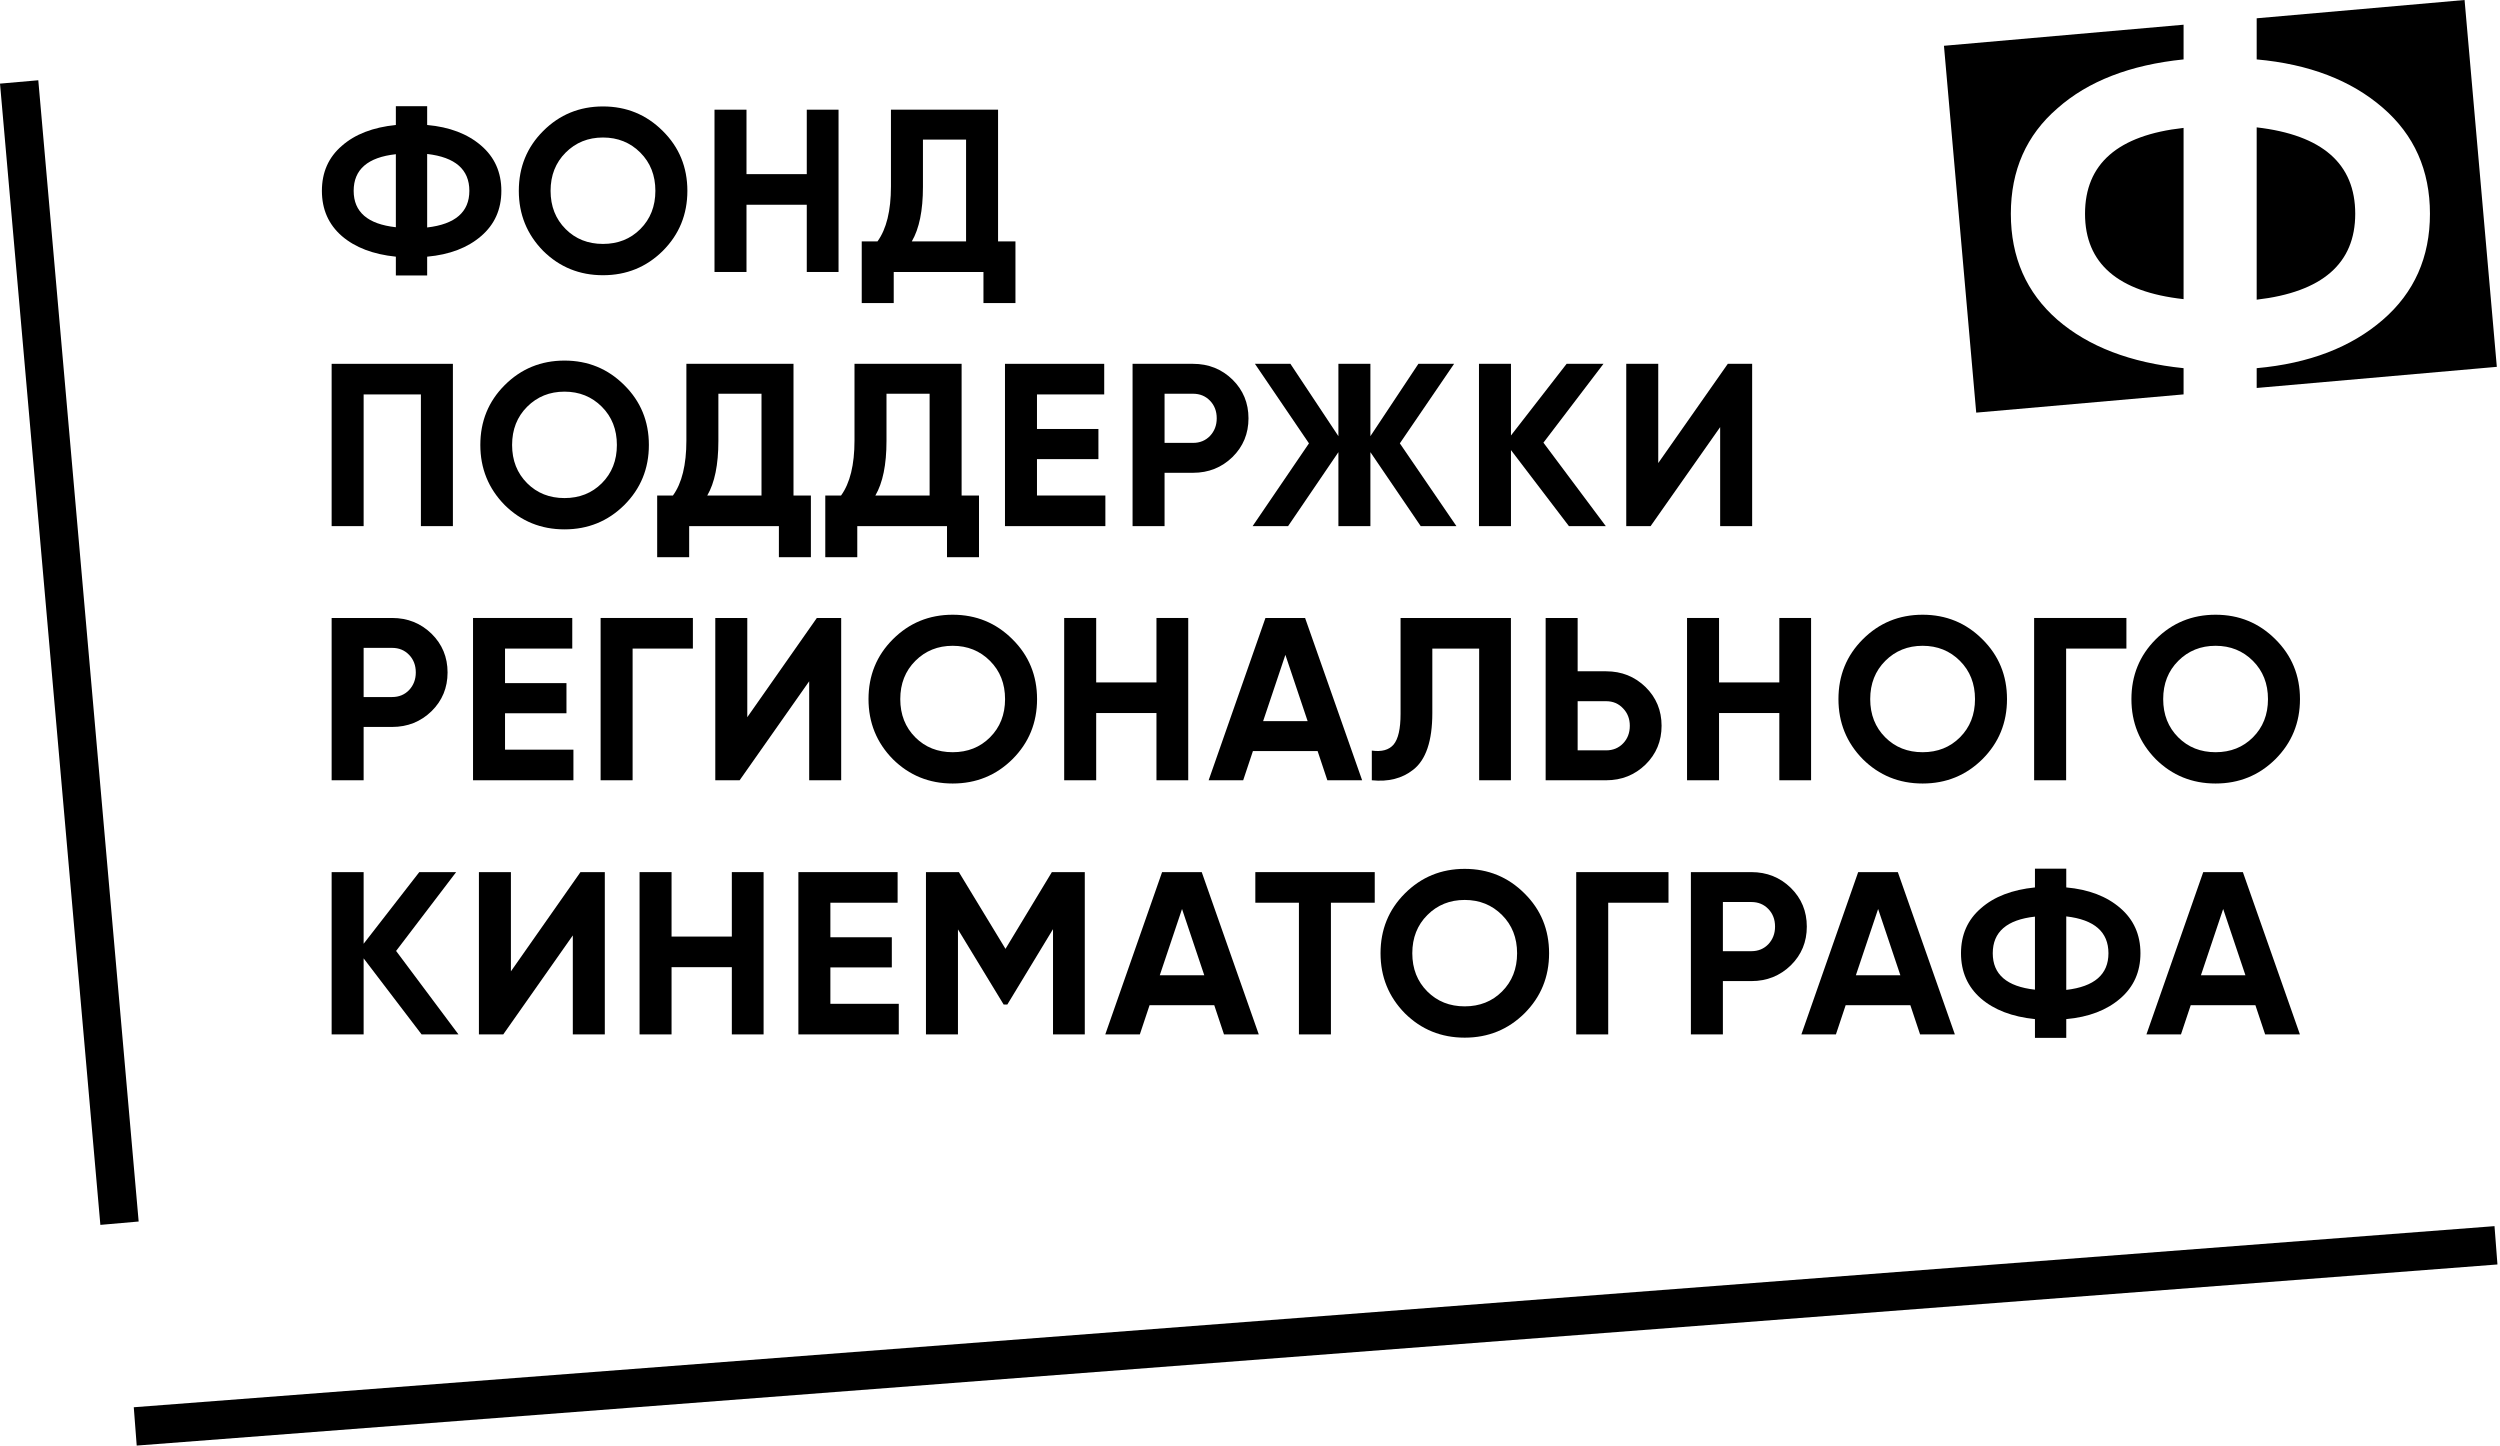
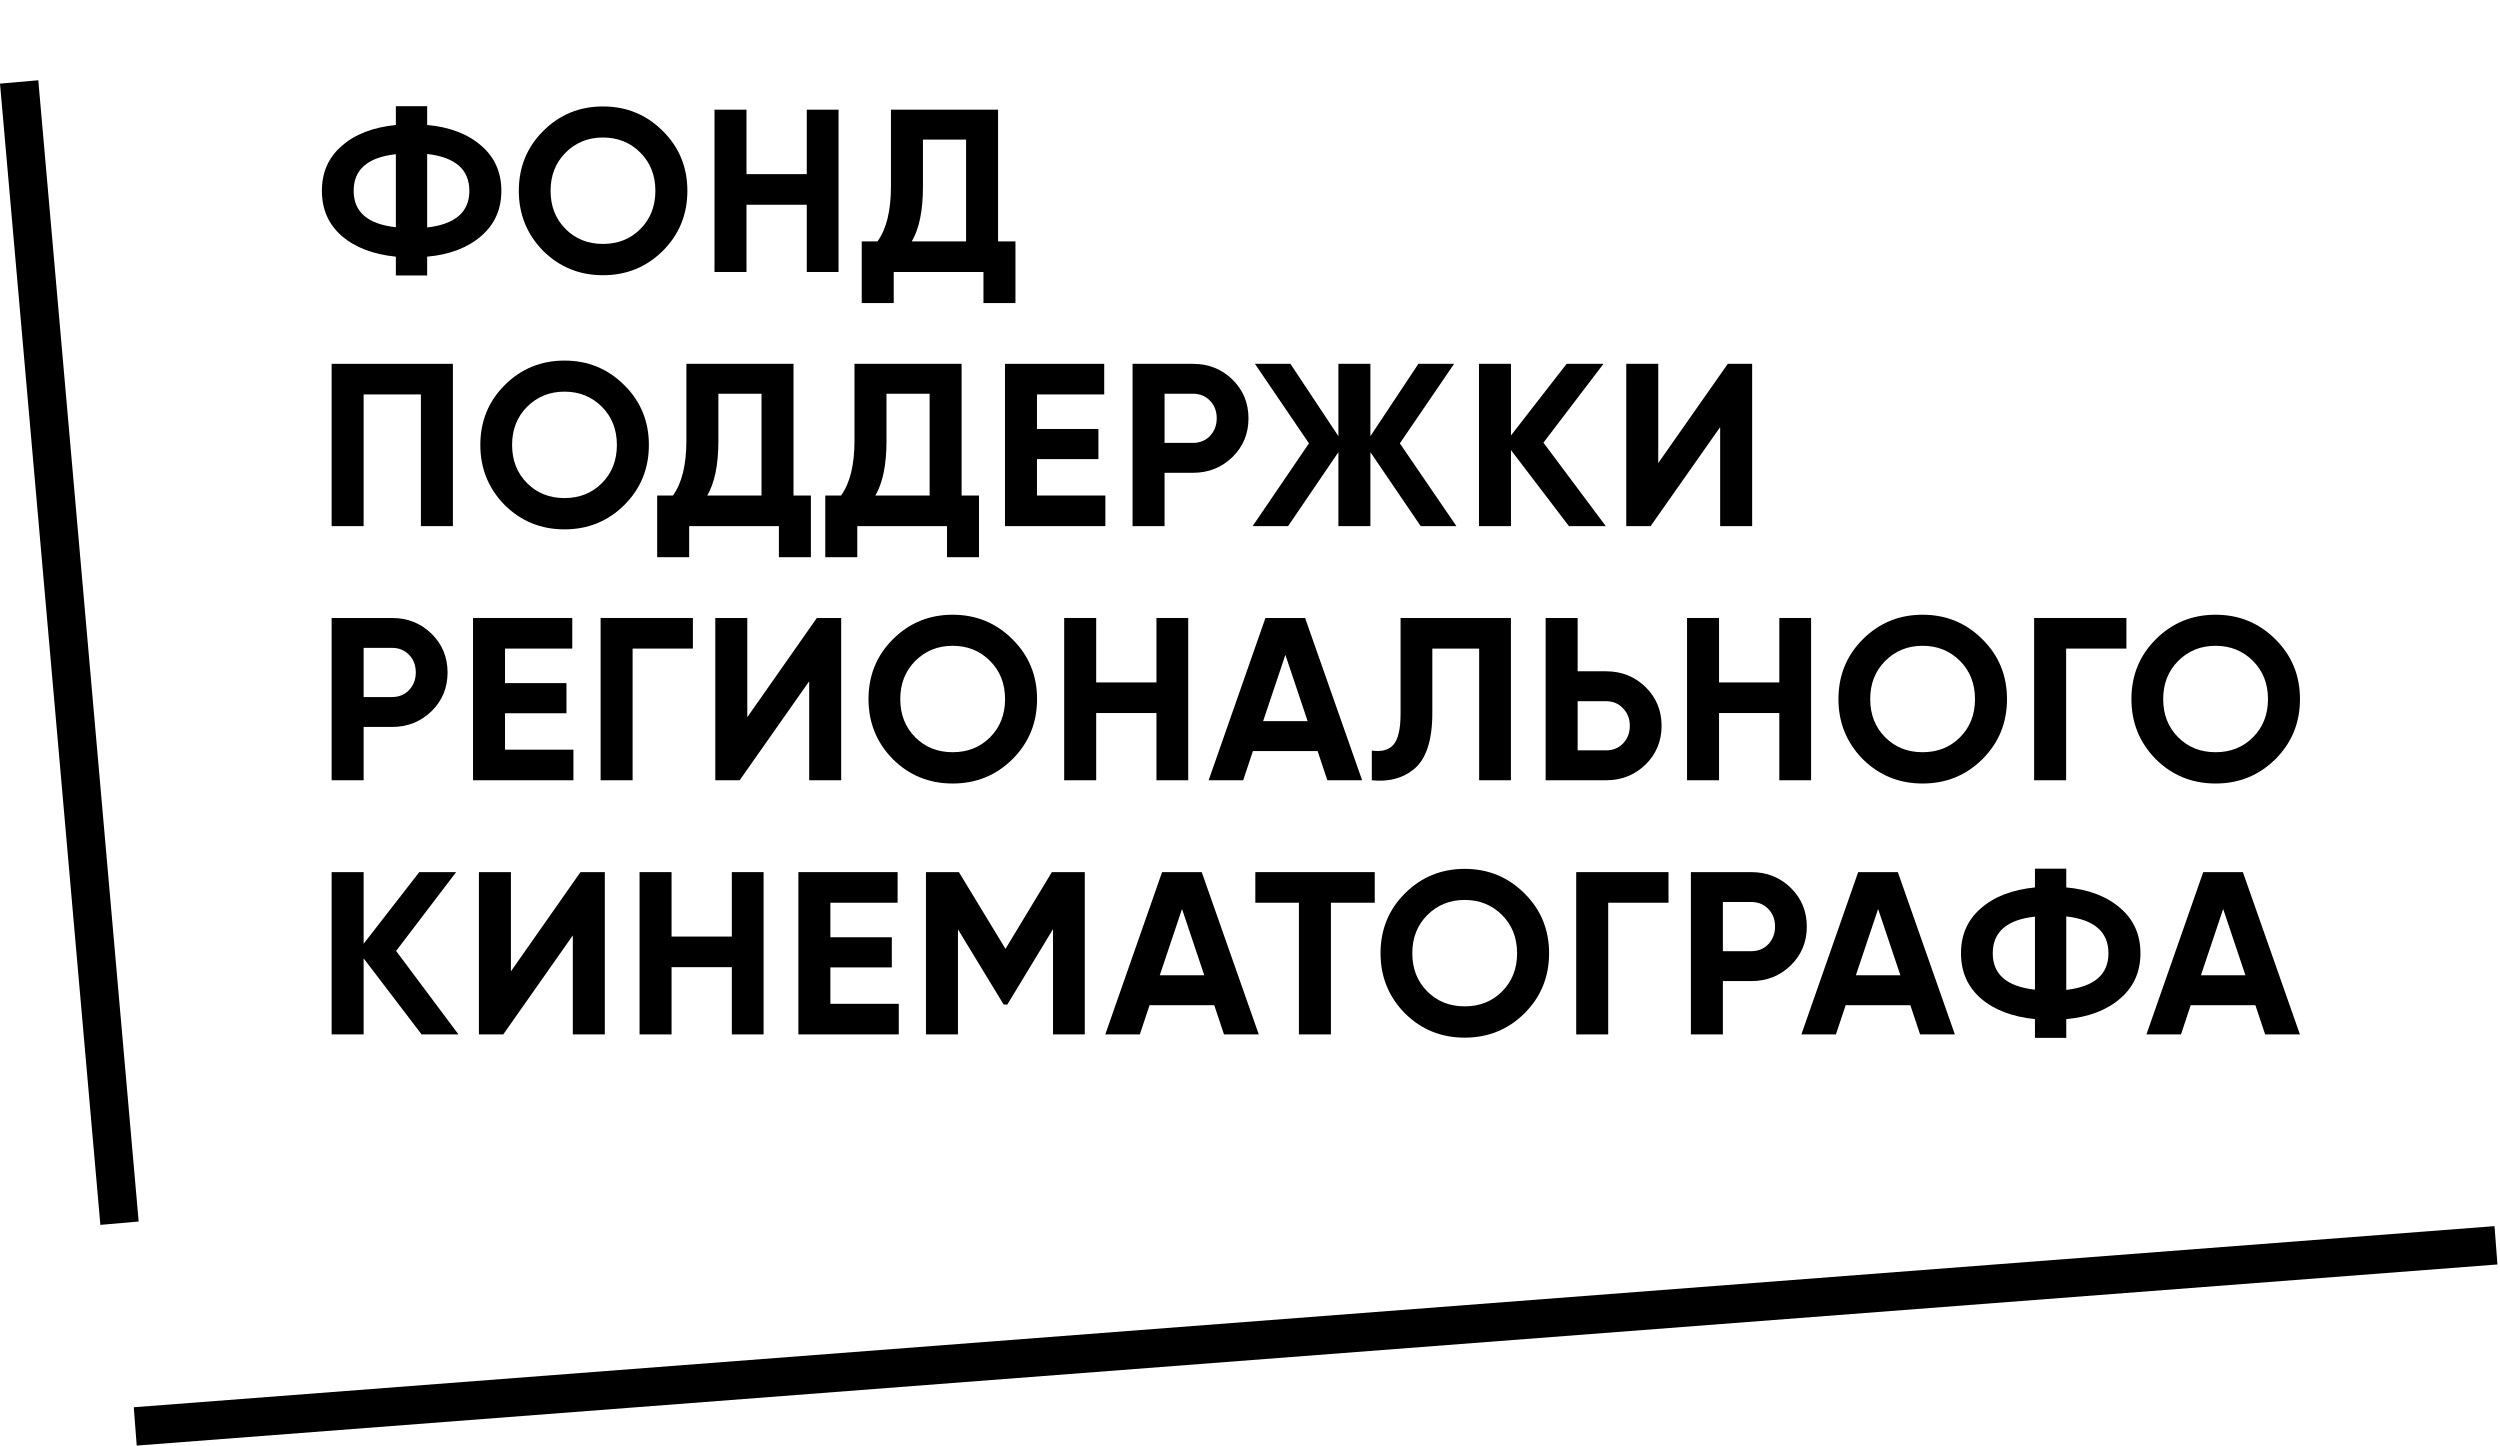
<svg xmlns="http://www.w3.org/2000/svg" width="382" height="221" viewBox="0 0 382 221" fill="none">
-   <path fill-rule="evenodd" clip-rule="evenodd" d="M333.651 3.776L297.036 6.996L301.966 63.05L333.651 60.264V56.257C325.542 55.426 319.116 52.962 314.372 48.864C309.628 44.712 307.257 39.313 307.257 32.668C307.257 26.023 309.628 20.652 314.372 16.554C319.061 12.401 325.487 9.909 333.651 9.078V3.776ZM344.821 2.794V9.078C352.819 9.798 359.245 12.262 364.099 16.471C368.898 20.624 371.297 26.023 371.297 32.668C371.297 39.313 368.898 44.712 364.099 48.864C359.245 53.073 352.819 55.537 344.821 56.257V59.281L381.515 56.054L376.586 0L344.821 2.794ZM344.821 45.791V19.461C354.86 20.624 359.879 25.026 359.879 32.668C359.879 40.254 354.86 44.628 344.821 45.791ZM333.651 45.708C323.612 44.601 318.592 40.254 318.592 32.668C318.592 25.026 323.612 20.652 333.651 19.544V45.708Z" fill="black" />
  <path d="M65.27 39.22V42.09H60.487V39.22C57.016 38.866 54.264 37.815 52.233 36.067C50.202 34.296 49.186 31.993 49.186 29.159C49.186 26.325 50.202 24.034 52.233 22.286C54.24 20.515 56.992 19.452 60.487 19.098V16.228H65.27V19.098C68.695 19.405 71.446 20.456 73.525 22.251C75.579 24.022 76.607 26.325 76.607 29.159C76.607 31.993 75.579 34.296 73.525 36.067C71.446 37.862 68.695 38.913 65.27 39.22ZM65.27 23.526V34.757C69.569 34.261 71.718 32.395 71.718 29.159C71.718 25.9 69.569 24.022 65.27 23.526ZM54.04 29.159C54.04 32.395 56.189 34.249 60.487 34.721V23.562C56.189 24.034 54.04 25.9 54.04 29.159Z" fill="black" />
  <path d="M101.276 38.335C98.772 40.815 95.725 42.054 92.135 42.054C88.546 42.054 85.499 40.815 82.995 38.335C80.516 35.807 79.275 32.749 79.275 29.159C79.275 25.546 80.516 22.499 82.995 20.019C85.499 17.515 88.546 16.264 92.135 16.264C95.725 16.264 98.772 17.515 101.276 20.019C103.779 22.499 105.031 25.546 105.031 29.159C105.031 32.773 103.779 35.831 101.276 38.335ZM86.432 35.005C87.943 36.516 89.844 37.272 92.135 37.272C94.426 37.272 96.328 36.516 97.839 35.005C99.374 33.469 100.142 31.521 100.142 29.159C100.142 26.797 99.374 24.849 97.839 23.314C96.304 21.779 94.403 21.011 92.135 21.011C89.868 21.011 87.967 21.779 86.432 23.314C84.897 24.849 84.129 26.797 84.129 29.159C84.129 31.521 84.897 33.469 86.432 35.005Z" fill="black" />
  <path d="M123.275 26.608V16.76H128.129V41.558H123.275V31.285H114.064V41.558H109.176V16.76H114.064V26.608H123.275Z" fill="black" />
  <path d="M152.504 16.76V36.882H155.161V46.306H150.272V41.558H136.562V46.306H131.673V36.882H134.082C135.452 34.993 136.137 32.194 136.137 28.486V16.76H152.504ZM139.325 36.882H147.615V21.33H141.026V28.557C141.026 32.17 140.459 34.945 139.325 36.882Z" fill="black" />
  <path d="M50.674 55.593H69.202V80.392H64.314V60.269H55.563V80.392H50.674V55.593Z" fill="black" />
  <path d="M95.394 77.168C92.891 79.648 89.844 80.888 86.254 80.888C82.664 80.888 79.618 79.648 77.114 77.168C74.634 74.641 73.394 71.582 73.394 67.992C73.394 64.379 74.634 61.332 77.114 58.852C79.618 56.349 82.664 55.097 86.254 55.097C89.844 55.097 92.891 56.349 95.394 58.852C97.898 61.332 99.149 64.379 99.149 67.992C99.149 71.606 97.898 74.664 95.394 77.168ZM80.55 73.838C82.062 75.349 83.963 76.105 86.254 76.105C88.545 76.105 90.446 75.349 91.958 73.838C93.493 72.302 94.26 70.354 94.26 67.992C94.26 65.63 93.493 63.682 91.958 62.147C90.423 60.612 88.521 59.844 86.254 59.844C83.987 59.844 82.085 60.612 80.55 62.147C79.015 63.682 78.248 65.63 78.248 67.992C78.248 70.354 79.015 72.302 80.55 73.838Z" fill="black" />
  <path d="M121.247 55.593V75.715H123.904V85.139H119.015V80.392H105.305V85.139H100.416V75.715H102.825C104.195 73.826 104.879 71.027 104.879 67.319V55.593H121.247ZM108.068 75.715H116.358V60.163H109.768V67.39C109.768 71.004 109.202 73.779 108.068 75.715Z" fill="black" />
  <path d="M146.934 55.593V75.715H149.591V85.139H144.702V80.392H130.992V85.139H126.103V75.715H128.512C129.882 73.826 130.567 71.027 130.567 67.319V55.593H146.934ZM133.755 75.715H142.045V60.163H135.456V67.39C135.456 71.004 134.889 73.779 133.755 75.715Z" fill="black" />
  <path d="M158.45 70.153V75.715H168.901V80.392H153.561V55.593H168.724V60.269H158.45V65.548H167.838V70.153H158.45Z" fill="black" />
  <path d="M173.056 55.593H182.302C184.664 55.593 186.672 56.396 188.325 58.002C189.954 59.608 190.769 61.58 190.769 63.918C190.769 66.256 189.954 68.228 188.325 69.835C186.672 71.441 184.664 72.243 182.302 72.243H177.945V80.392H173.056V55.593ZM177.945 67.673H182.302C183.341 67.673 184.203 67.319 184.888 66.611C185.573 65.879 185.916 64.981 185.916 63.918C185.916 62.832 185.573 61.934 184.888 61.226C184.203 60.517 183.341 60.163 182.302 60.163H177.945V67.673Z" fill="black" />
  <path d="M213.896 67.744L222.54 80.392H217.084L209.397 69.091V80.392H204.508V69.091L196.82 80.392H191.4L200.009 67.744L191.754 55.593H197.175L204.508 66.646V55.593H209.397V66.646L216.73 55.593H222.186L213.896 67.744Z" fill="black" />
  <path d="M235.836 67.638L245.366 80.392H239.733L230.876 68.772V80.392H225.987V55.593H230.876V66.54L239.378 55.593H245.011L235.836 67.638Z" fill="black" />
  <path d="M267.728 80.392H262.839V65.264L252.211 80.392H248.491V55.593H253.38V70.756L264.008 55.593H267.728V80.392Z" fill="black" />
  <path d="M50.674 94.426H59.921C62.282 94.426 64.29 95.229 65.943 96.835C67.573 98.441 68.388 100.413 68.388 102.751C68.388 105.09 67.573 107.062 65.943 108.668C64.29 110.274 62.282 111.077 59.921 111.077H55.563V119.225H50.674V94.426ZM55.563 106.507H59.921C60.96 106.507 61.822 106.152 62.507 105.444C63.192 104.712 63.534 103.814 63.534 102.751C63.534 101.665 63.192 100.768 62.507 100.059C61.822 99.35 60.96 98.996 59.921 98.996H55.563V106.507Z" fill="black" />
  <path d="M77.168 108.987V114.549H87.619V119.225H72.279V94.426H87.442V99.103H77.168V104.381H86.556V108.987H77.168Z" fill="black" />
  <path d="M91.773 94.426H105.873V99.103H96.662V119.225H91.773V94.426Z" fill="black" />
  <path d="M128.533 119.225H123.644V104.098L113.016 119.225H109.296V94.426H114.185V109.589L124.813 94.426H128.533V119.225Z" fill="black" />
  <path d="M154.708 116.001C152.204 118.481 149.158 119.721 145.568 119.721C141.978 119.721 138.931 118.481 136.428 116.001C133.948 113.474 132.708 110.415 132.708 106.826C132.708 103.212 133.948 100.165 136.428 97.685C138.931 95.182 141.978 93.93 145.568 93.93C149.158 93.93 152.204 95.182 154.708 97.685C157.211 100.165 158.463 103.212 158.463 106.826C158.463 110.439 157.211 113.498 154.708 116.001ZM139.864 112.671C141.376 114.182 143.277 114.938 145.568 114.938C147.859 114.938 149.76 114.182 151.271 112.671C152.807 111.136 153.574 109.187 153.574 106.826C153.574 104.464 152.807 102.515 151.271 100.98C149.736 99.445 147.835 98.677 145.568 98.677C143.3 98.677 141.399 99.445 139.864 100.98C138.329 102.515 137.561 104.464 137.561 106.826C137.561 109.187 138.329 111.136 139.864 112.671Z" fill="black" />
  <path d="M176.708 104.275V94.426H181.561V119.225H176.708V108.951H167.497V119.225H162.608V94.426H167.497V104.275H176.708Z" fill="black" />
  <path d="M208.133 119.225H202.819L201.331 114.761H191.447L189.959 119.225H184.68L193.36 94.426H199.418L208.133 119.225ZM196.406 100.059L193.005 110.191H199.807L196.406 100.059Z" fill="black" />
  <path d="M209.613 119.225V114.69C211.124 114.903 212.234 114.596 212.943 113.769C213.651 112.919 214.006 111.36 214.006 109.093V94.426H230.869V119.225H226.015V99.103H218.859V108.951C218.859 113.226 217.879 116.119 215.919 117.631C214.242 118.953 212.14 119.485 209.613 119.225Z" fill="black" />
  <path d="M241.064 102.574H245.422C247.783 102.574 249.791 103.377 251.444 104.983C253.074 106.589 253.889 108.561 253.889 110.9C253.889 113.238 253.074 115.21 251.444 116.816C249.791 118.422 247.783 119.225 245.422 119.225H236.175V94.426H241.064V102.574ZM241.064 114.655H245.422C246.461 114.655 247.323 114.301 248.008 113.592C248.693 112.883 249.035 111.986 249.035 110.9C249.035 109.837 248.693 108.951 248.008 108.243C247.323 107.51 246.461 107.144 245.422 107.144H241.064V114.655Z" fill="black" />
  <path d="M271.88 104.275V94.426H276.733V119.225H271.88V108.951H262.669V119.225H257.78V94.426H262.669V104.275H271.88Z" fill="black" />
  <path d="M302.915 116.001C300.412 118.481 297.365 119.721 293.775 119.721C290.185 119.721 287.138 118.481 284.635 116.001C282.155 113.474 280.915 110.415 280.915 106.826C280.915 103.212 282.155 100.165 284.635 97.685C287.138 95.182 290.185 93.93 293.775 93.93C297.365 93.93 300.412 95.182 302.915 97.685C305.419 100.165 306.67 103.212 306.67 106.826C306.67 110.439 305.419 113.498 302.915 116.001ZM288.071 112.671C289.583 114.182 291.484 114.938 293.775 114.938C296.066 114.938 297.967 114.182 299.479 112.671C301.014 111.136 301.781 109.187 301.781 106.826C301.781 104.464 301.014 102.515 299.479 100.98C297.944 99.445 296.042 98.677 293.775 98.677C291.508 98.677 289.606 99.445 288.071 100.98C286.536 102.515 285.768 104.464 285.768 106.826C285.768 109.187 286.536 111.136 288.071 112.671Z" fill="black" />
  <path d="M310.815 94.426H324.915V99.103H315.704V119.225H310.815V94.426Z" fill="black" />
  <path d="M347.682 116.001C345.178 118.481 342.131 119.721 338.541 119.721C334.952 119.721 331.905 118.481 329.401 116.001C326.921 113.474 325.681 110.415 325.681 106.826C325.681 103.212 326.921 100.165 329.401 97.685C331.905 95.182 334.952 93.93 338.541 93.93C342.131 93.93 345.178 95.182 347.682 97.685C350.185 100.165 351.437 103.212 351.437 106.826C351.437 110.439 350.185 113.498 347.682 116.001ZM332.838 112.671C334.349 114.182 336.251 114.938 338.541 114.938C340.832 114.938 342.734 114.182 344.245 112.671C345.78 111.136 346.548 109.187 346.548 106.826C346.548 104.464 345.78 102.515 344.245 100.98C342.71 99.445 340.809 98.677 338.541 98.677C336.274 98.677 334.373 99.445 332.838 100.98C331.303 102.515 330.535 104.464 330.535 106.826C330.535 109.187 331.303 111.136 332.838 112.671Z" fill="black" />
  <path d="M60.523 145.304L70.053 158.058H64.42L55.563 146.438V158.058H50.674V133.259H55.563V144.206L64.066 133.259H69.698L60.523 145.304Z" fill="black" />
  <path d="M92.415 158.058H87.526V142.931L76.898 158.058H73.178V133.259H78.067V148.422L88.695 133.259H92.415V158.058Z" fill="black" />
  <path d="M111.824 143.108V133.259H116.677V158.058H111.824V147.784H102.613V158.058H97.724V133.259H102.613V143.108H111.824Z" fill="black" />
  <path d="M126.882 147.82V153.382H137.333V158.058H121.993V133.259H137.155V137.936H126.882V143.214H136.27V147.82H126.882Z" fill="black" />
  <path d="M160.724 133.259H165.755V158.058H160.901V141.974L153.922 153.488H153.355L146.376 142.01V158.058H141.487V133.259H146.518L153.639 144.986L160.724 133.259Z" fill="black" />
  <path d="M192.34 158.058H187.026L185.538 153.594H175.654L174.166 158.058H168.887L177.567 133.259H183.625L192.34 158.058ZM180.614 138.892L177.213 149.024H184.015L180.614 138.892Z" fill="black" />
  <path d="M191.815 133.259H210.06V137.936H203.364V158.058H198.475V137.936H191.815V133.259Z" fill="black" />
  <path d="M232.946 154.834C230.442 157.314 227.396 158.554 223.806 158.554C220.216 158.554 217.169 157.314 214.665 154.834C212.186 152.307 210.946 149.249 210.946 145.659C210.946 142.045 212.186 138.998 214.665 136.519C217.169 134.015 220.216 132.763 223.806 132.763C227.396 132.763 230.442 134.015 232.946 136.519C235.449 138.998 236.701 142.045 236.701 145.659C236.701 149.272 235.449 152.331 232.946 154.834ZM218.102 151.504C219.613 153.016 221.515 153.771 223.806 153.771C226.097 153.771 227.998 153.016 229.509 151.504C231.044 149.969 231.812 148.021 231.812 145.659C231.812 143.297 231.044 141.348 229.509 139.813C227.974 138.278 226.073 137.511 223.806 137.511C221.538 137.511 219.637 138.278 218.102 139.813C216.567 141.348 215.799 143.297 215.799 145.659C215.799 148.021 216.567 149.969 218.102 151.504Z" fill="black" />
  <path d="M240.846 133.259H254.946V137.936H245.735V158.058H240.846V133.259Z" fill="black" />
  <path d="M258.368 133.259H267.614C269.976 133.259 271.984 134.062 273.637 135.668C275.267 137.274 276.081 139.246 276.081 141.585C276.081 143.923 275.267 145.895 273.637 147.501C271.984 149.107 269.976 149.91 267.614 149.91H263.257V158.058H258.368V133.259ZM263.257 145.34H267.614C268.654 145.34 269.516 144.986 270.201 144.277C270.886 143.545 271.228 142.647 271.228 141.585C271.228 140.498 270.886 139.601 270.201 138.892C269.516 138.184 268.654 137.829 267.614 137.829H263.257V145.34Z" fill="black" />
  <path d="M298.703 158.058H293.389L291.901 153.594H282.017L280.529 158.058H275.251L283.93 133.259H289.988L298.703 158.058ZM286.977 138.892L283.576 149.024H290.378L286.977 138.892Z" fill="black" />
  <path d="M315.724 155.72V158.59H310.941V155.72C307.469 155.366 304.718 154.315 302.687 152.567C300.656 150.796 299.64 148.493 299.64 145.659C299.64 142.825 300.656 140.534 302.687 138.786C304.694 137.015 307.446 135.952 310.941 135.598V132.728H315.724V135.598C319.148 135.905 321.9 136.956 323.978 138.751C326.033 140.522 327.06 142.825 327.06 145.659C327.06 148.493 326.033 150.796 323.978 152.567C321.9 154.362 319.148 155.413 315.724 155.72ZM315.724 140.026V151.256C320.022 150.76 322.171 148.894 322.171 145.659C322.171 142.399 320.022 140.522 315.724 140.026ZM304.493 145.659C304.493 148.894 306.643 150.748 310.941 151.221V140.061C306.643 140.534 304.493 142.399 304.493 145.659Z" fill="black" />
  <path d="M351.427 158.058H346.113L344.625 153.594H334.741L333.253 158.058H327.975L336.654 133.259H342.712L351.427 158.058ZM339.701 138.892L336.3 149.024H343.102L339.701 138.892Z" fill="black" />
  <rect y="12.778" width="5.873" height="175.057" transform="rotate(-5.026 0 12.778)" fill="black" />
  <rect x="381.16" y="187.354" width="5.873" height="361.78" transform="rotate(85.613 381.16 187.354)" fill="black" />
</svg>